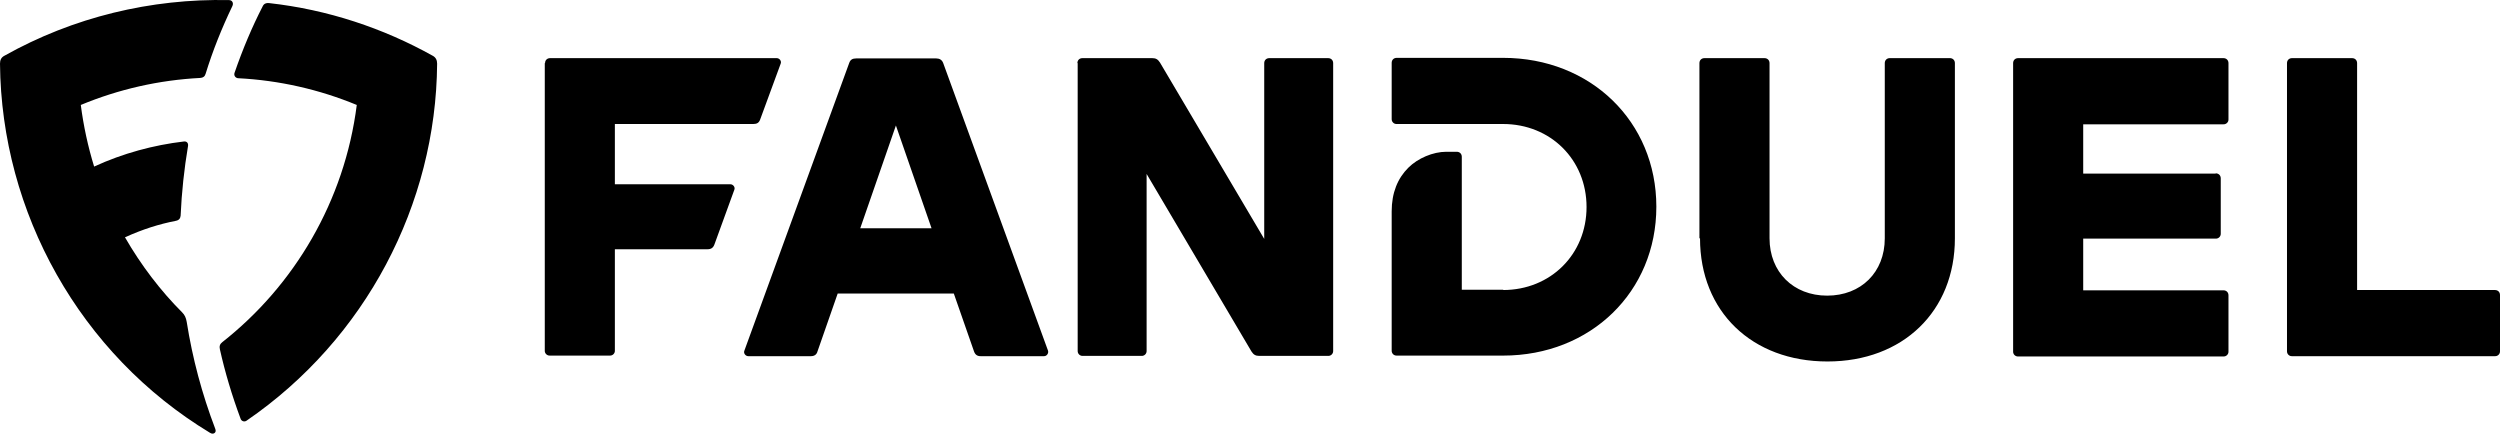
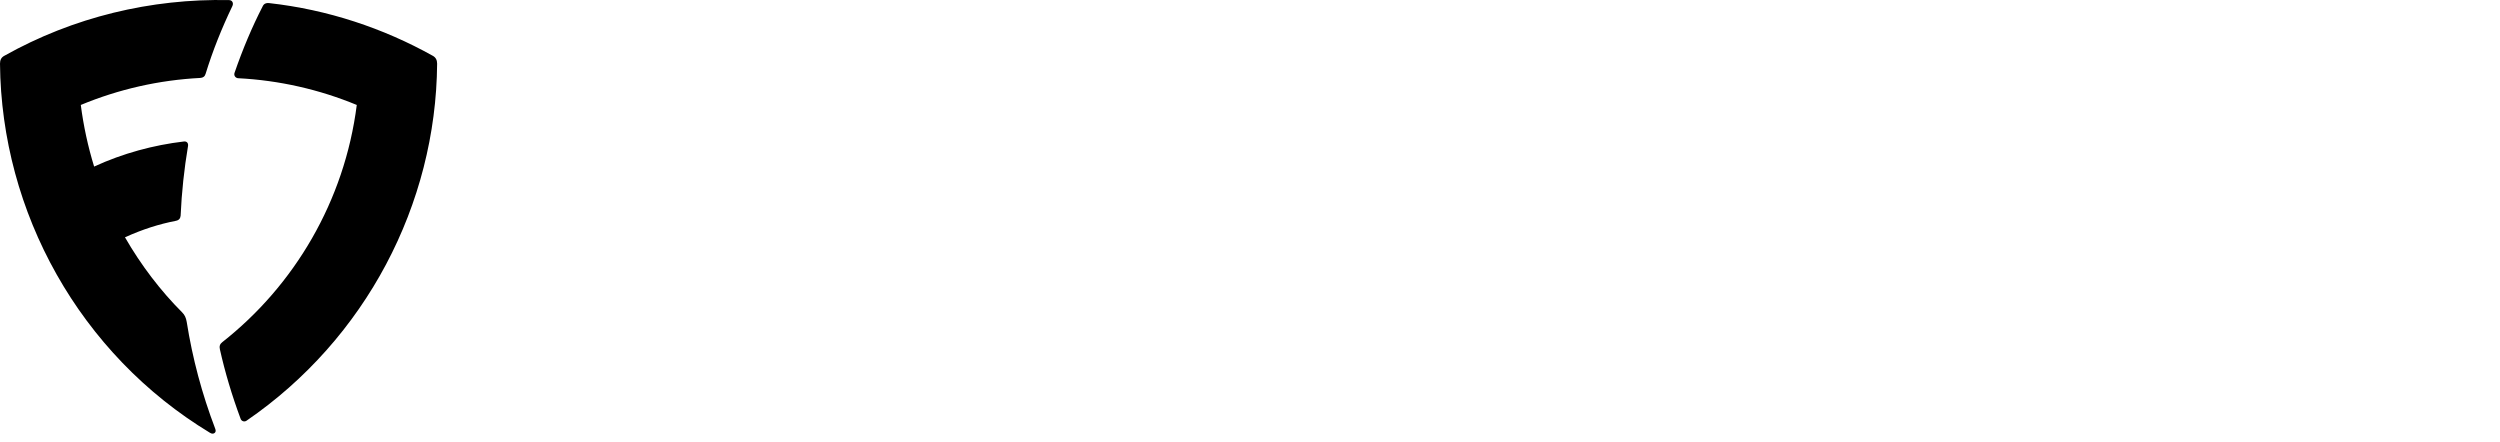
<svg xmlns="http://www.w3.org/2000/svg" width="113" height="20" viewBox="0 0 113 20" fill="none">
  <path d="M4.25 7.531C5.561 6.926 6.947 6.557 8.305 6.396C8.453 6.376 8.514 6.476 8.5 6.591C8.325 7.631 8.211 8.692 8.164 9.753C8.15 9.874 8.09 9.954 7.949 9.981C7.195 10.129 6.463 10.357 5.649 10.726C6.375 11.988 7.263 13.15 8.231 14.117C8.345 14.231 8.406 14.352 8.44 14.553C8.7 16.198 9.131 17.811 9.724 19.367C9.758 19.454 9.758 19.515 9.711 19.561C9.657 19.615 9.57 19.615 9.489 19.561C3.605 16.003 0.06 9.598 0 2.878C0 2.717 0.054 2.596 0.195 2.522C3.315 0.77 6.826 -0.069 10.35 0.004C10.504 0.004 10.565 0.145 10.504 0.273C10.02 1.28 9.61 2.307 9.294 3.335C9.26 3.455 9.179 3.516 9.052 3.523C7.195 3.618 5.368 4.031 3.652 4.744C3.774 5.691 3.976 6.625 4.257 7.537L4.25 7.531ZM10.76 3.536C10.645 3.523 10.565 3.422 10.598 3.301C10.968 2.227 11.392 1.22 11.876 0.28C11.93 0.166 12.031 0.125 12.158 0.139C14.815 0.434 17.323 1.273 19.562 2.522C19.697 2.596 19.758 2.717 19.758 2.878C19.71 9.243 16.523 15.325 11.15 19.011C11.127 19.028 11.101 19.04 11.073 19.045C11.045 19.05 11.016 19.049 10.989 19.04C10.962 19.032 10.937 19.016 10.917 18.996C10.897 18.976 10.882 18.951 10.874 18.924C10.484 17.876 10.168 16.816 9.939 15.789C9.906 15.654 9.939 15.547 10.047 15.466C13.302 12.908 15.575 9.088 16.126 4.744C14.424 4.04 12.613 3.631 10.773 3.536H10.76Z" fill="black" />
-   <path d="M24.637 2.855C24.637 2.721 24.731 2.628 24.866 2.628H35.11C35.231 2.628 35.339 2.761 35.285 2.882L34.358 5.405C34.304 5.552 34.211 5.605 34.05 5.605H27.792V8.329H33.016C33.136 8.329 33.244 8.463 33.19 8.582L32.291 11.052C32.237 11.199 32.143 11.266 31.982 11.266H27.792V15.845C27.794 15.876 27.789 15.906 27.778 15.934C27.767 15.962 27.75 15.988 27.729 16.009C27.707 16.031 27.681 16.047 27.653 16.058C27.625 16.069 27.595 16.074 27.564 16.073H24.852C24.822 16.074 24.791 16.069 24.763 16.058C24.735 16.047 24.709 16.031 24.688 16.009C24.666 15.988 24.649 15.963 24.638 15.934C24.627 15.906 24.622 15.876 24.624 15.846V2.855L24.637 2.855ZM38.386 2.842C38.44 2.695 38.534 2.641 38.695 2.641H42.32C42.468 2.641 42.576 2.708 42.629 2.841L47.369 15.846C47.409 15.966 47.315 16.099 47.194 16.099H44.321C44.173 16.099 44.079 16.033 44.026 15.886L43.113 13.269H37.863L36.95 15.886C36.91 16.033 36.802 16.099 36.654 16.099H33.821C33.7 16.099 33.593 15.966 33.647 15.846L38.386 2.842ZM42.106 10.318L40.495 5.672L38.883 10.318H42.119H42.106ZM48.698 2.855C48.698 2.721 48.792 2.628 48.926 2.628H52.082C52.243 2.628 52.337 2.681 52.431 2.828L57.143 10.799V2.855C57.143 2.721 57.237 2.628 57.372 2.628H60.031C60.165 2.628 60.259 2.721 60.259 2.855V15.859C60.26 15.89 60.255 15.92 60.244 15.948C60.233 15.976 60.216 16.002 60.195 16.023C60.173 16.044 60.148 16.061 60.119 16.072C60.091 16.083 60.061 16.088 60.031 16.086H56.915C56.754 16.086 56.66 16.033 56.566 15.886L51.827 7.862V15.859C51.828 15.889 51.823 15.919 51.812 15.947C51.801 15.976 51.785 16.001 51.763 16.023C51.742 16.044 51.716 16.061 51.688 16.072C51.659 16.083 51.629 16.088 51.598 16.086H48.94C48.91 16.088 48.879 16.083 48.851 16.072C48.823 16.061 48.797 16.044 48.775 16.023C48.754 16.002 48.737 15.976 48.726 15.948C48.715 15.92 48.71 15.89 48.711 15.859V2.855H48.698ZM67.939 13.109C70.087 13.109 71.712 11.493 71.712 9.357C71.712 7.221 70.087 5.605 67.939 5.605H63.132C63.102 5.607 63.072 5.602 63.043 5.591C63.015 5.58 62.989 5.563 62.968 5.542C62.946 5.52 62.929 5.495 62.919 5.467C62.907 5.438 62.903 5.408 62.904 5.378V2.842C62.904 2.708 62.998 2.615 63.132 2.615H67.939C71.9 2.615 74.867 5.499 74.867 9.343C74.867 13.189 71.9 16.073 67.939 16.073H63.132C63.102 16.074 63.072 16.069 63.043 16.058C63.015 16.048 62.989 16.031 62.968 16.01C62.946 15.988 62.929 15.963 62.919 15.934C62.907 15.906 62.903 15.876 62.904 15.846V9.557C62.904 8.715 63.172 8.062 63.656 7.581C64.085 7.153 64.77 6.86 65.374 6.86H65.844C65.979 6.86 66.073 6.953 66.073 7.087V13.095H67.952L67.939 13.109ZM76.814 10.772V2.855C76.814 2.721 76.908 2.628 77.042 2.628H79.754C79.889 2.628 79.983 2.721 79.983 2.855V10.772C79.983 12.294 81.057 13.363 82.587 13.363C84.118 13.363 85.192 12.308 85.192 10.773V2.854C85.192 2.721 85.286 2.627 85.421 2.627H88.133C88.267 2.627 88.361 2.721 88.361 2.854V10.771C88.361 14.07 86.011 16.339 82.601 16.339C79.191 16.339 76.841 14.083 76.841 10.771L76.814 10.772ZM100.15 7.835C100.284 7.835 100.378 7.929 100.378 8.062V10.559C100.379 10.589 100.374 10.619 100.363 10.647C100.352 10.675 100.336 10.701 100.314 10.722C100.293 10.743 100.267 10.76 100.239 10.771C100.21 10.782 100.18 10.787 100.15 10.786H94.161V13.122H100.499C100.633 13.122 100.727 13.216 100.727 13.349V15.886C100.729 15.916 100.724 15.946 100.713 15.974C100.702 16.003 100.685 16.028 100.663 16.049C100.642 16.071 100.616 16.087 100.588 16.098C100.56 16.109 100.529 16.114 100.499 16.113H91.221C91.191 16.114 91.16 16.109 91.132 16.098C91.104 16.087 91.078 16.071 91.056 16.049C91.035 16.028 91.018 16.003 91.007 15.974C90.996 15.946 90.991 15.916 90.993 15.886V2.855C90.993 2.721 91.087 2.628 91.221 2.628H100.499C100.633 2.628 100.727 2.721 100.727 2.855V5.392C100.729 5.422 100.724 5.452 100.713 5.48C100.702 5.508 100.685 5.534 100.663 5.555C100.642 5.576 100.616 5.593 100.588 5.604C100.56 5.615 100.529 5.62 100.499 5.619H94.161V7.848H100.15V7.835ZM106.541 13.109H112.771C112.906 13.109 113 13.203 113 13.336V15.872C113.001 15.903 112.996 15.933 112.985 15.961C112.974 15.989 112.957 16.015 112.936 16.036C112.914 16.057 112.889 16.074 112.86 16.085C112.832 16.096 112.802 16.101 112.771 16.099H103.6C103.57 16.101 103.54 16.096 103.511 16.085C103.483 16.074 103.457 16.057 103.436 16.036C103.414 16.015 103.398 15.989 103.387 15.961C103.376 15.933 103.371 15.903 103.372 15.872V2.855C103.372 2.721 103.466 2.628 103.6 2.628H106.313C106.447 2.628 106.541 2.721 106.541 2.855V13.109Z" fill="black" />
</svg>